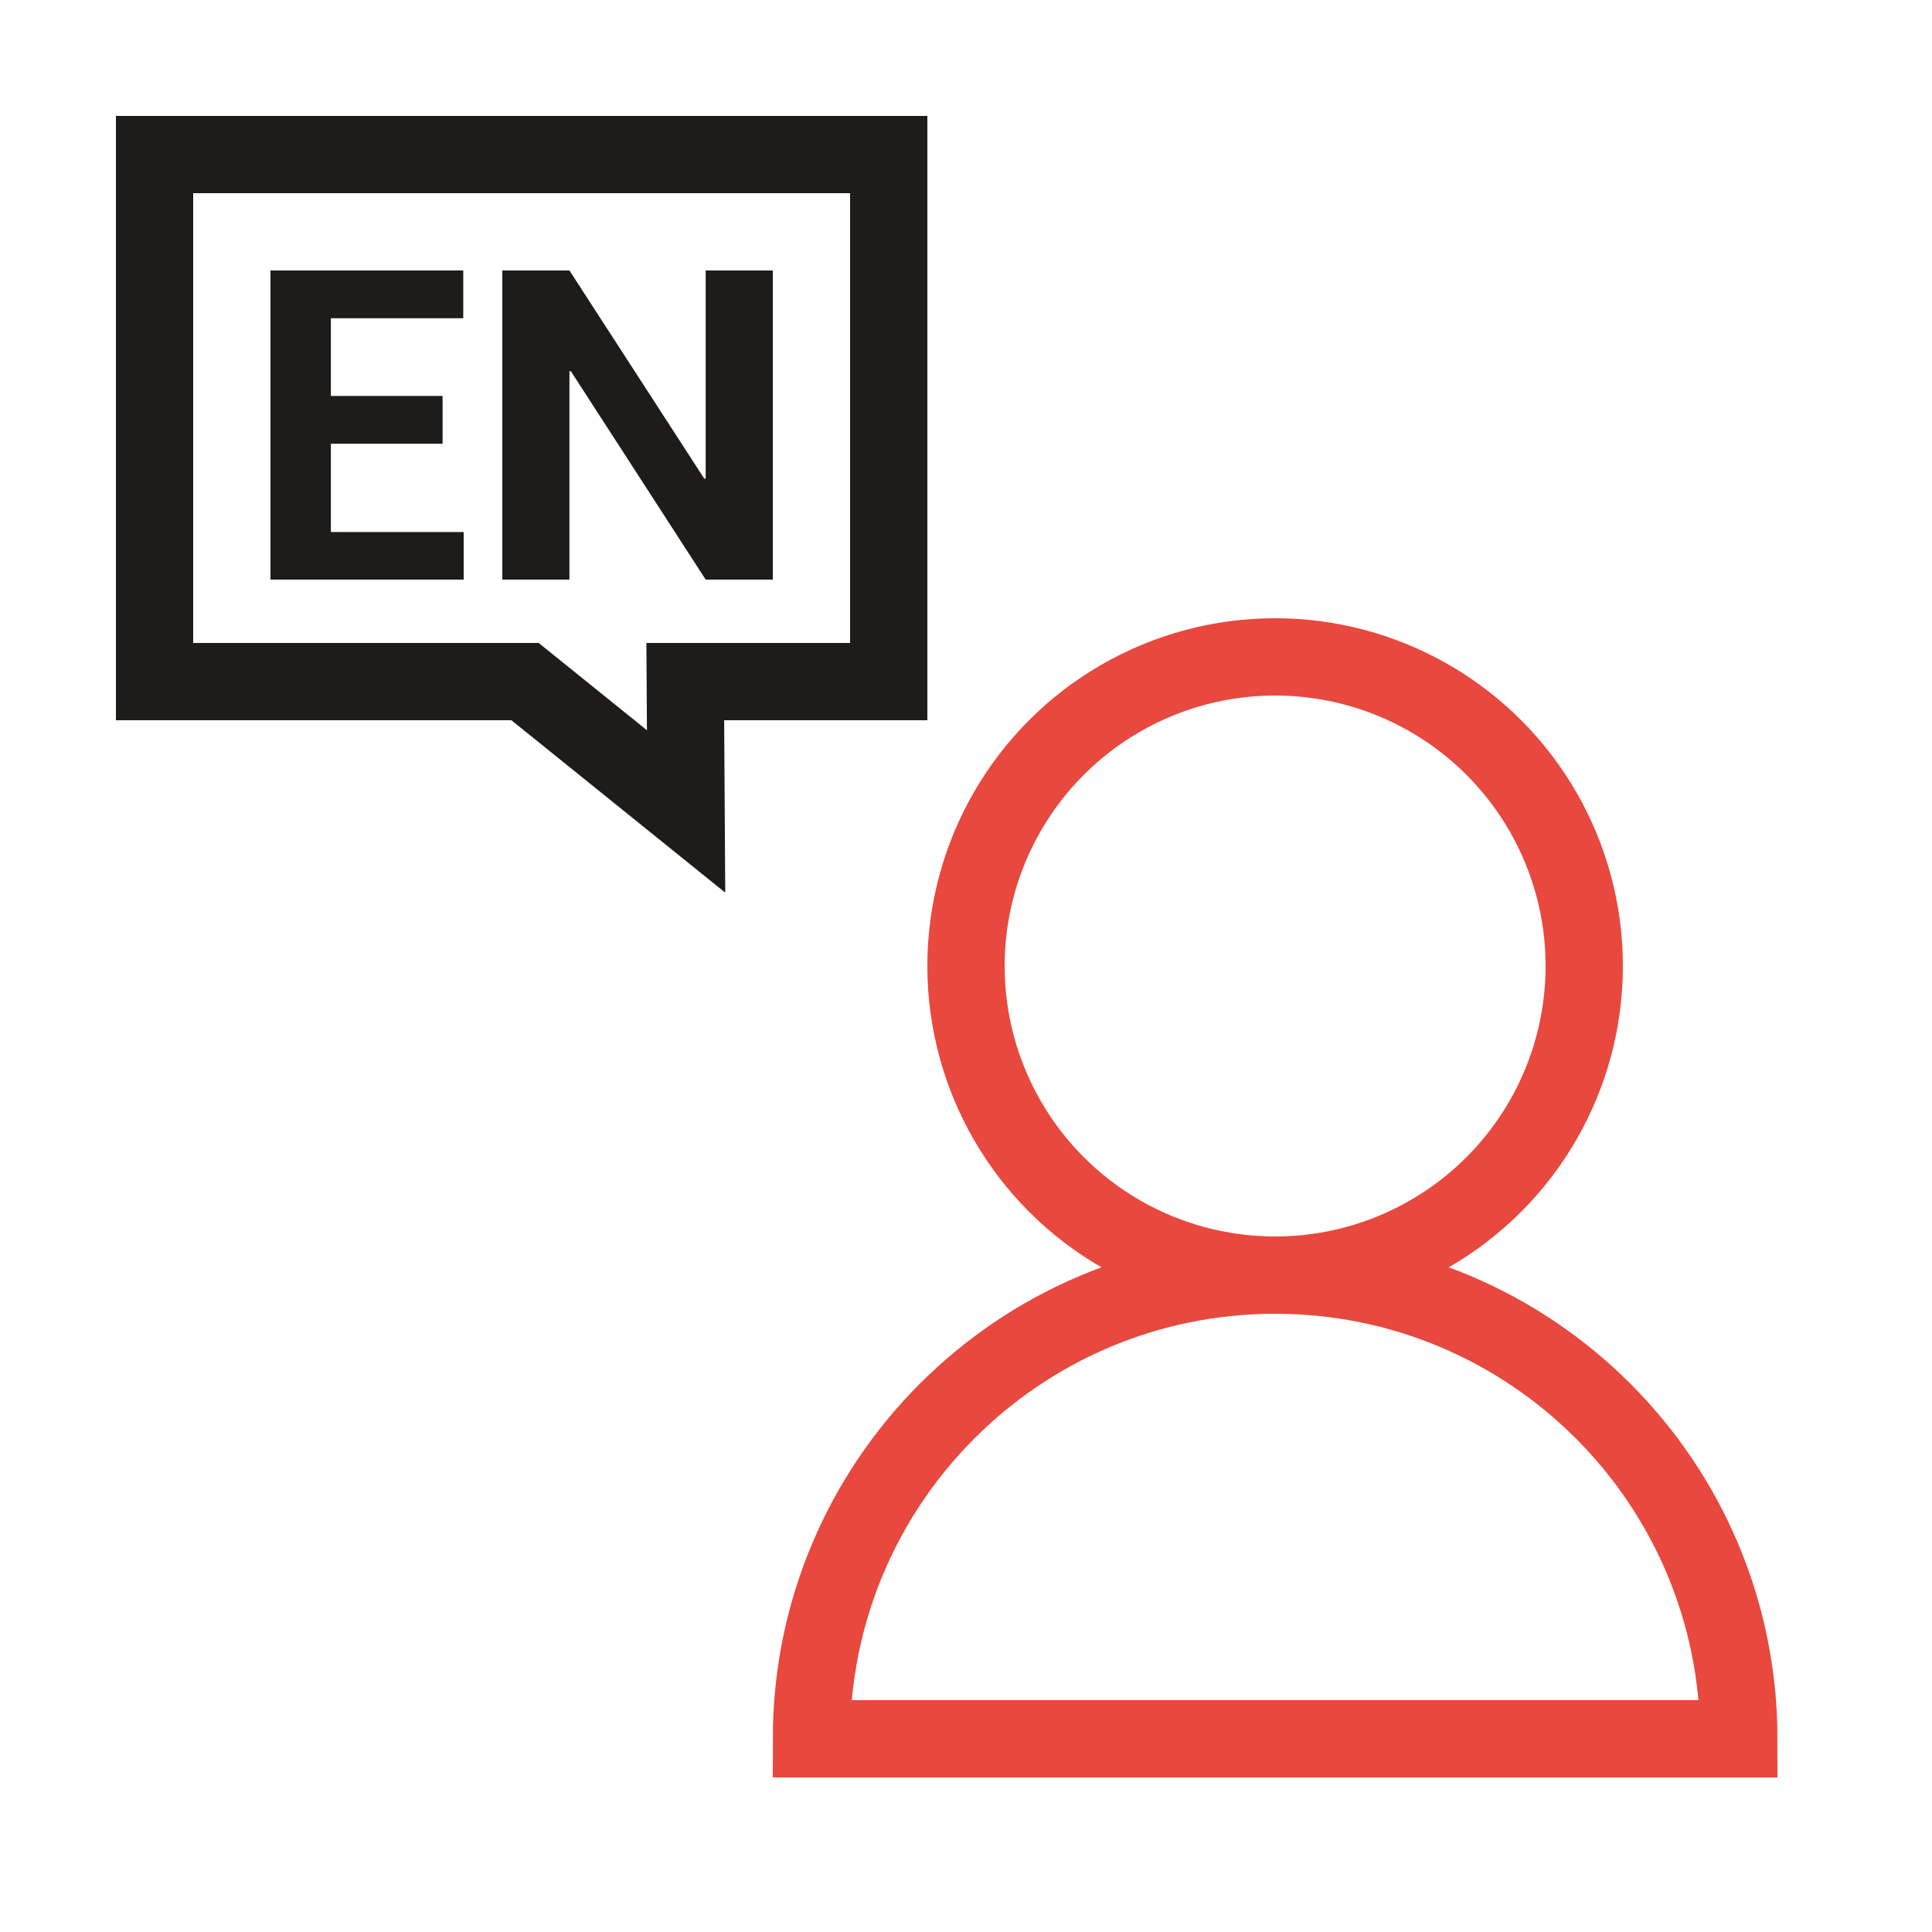
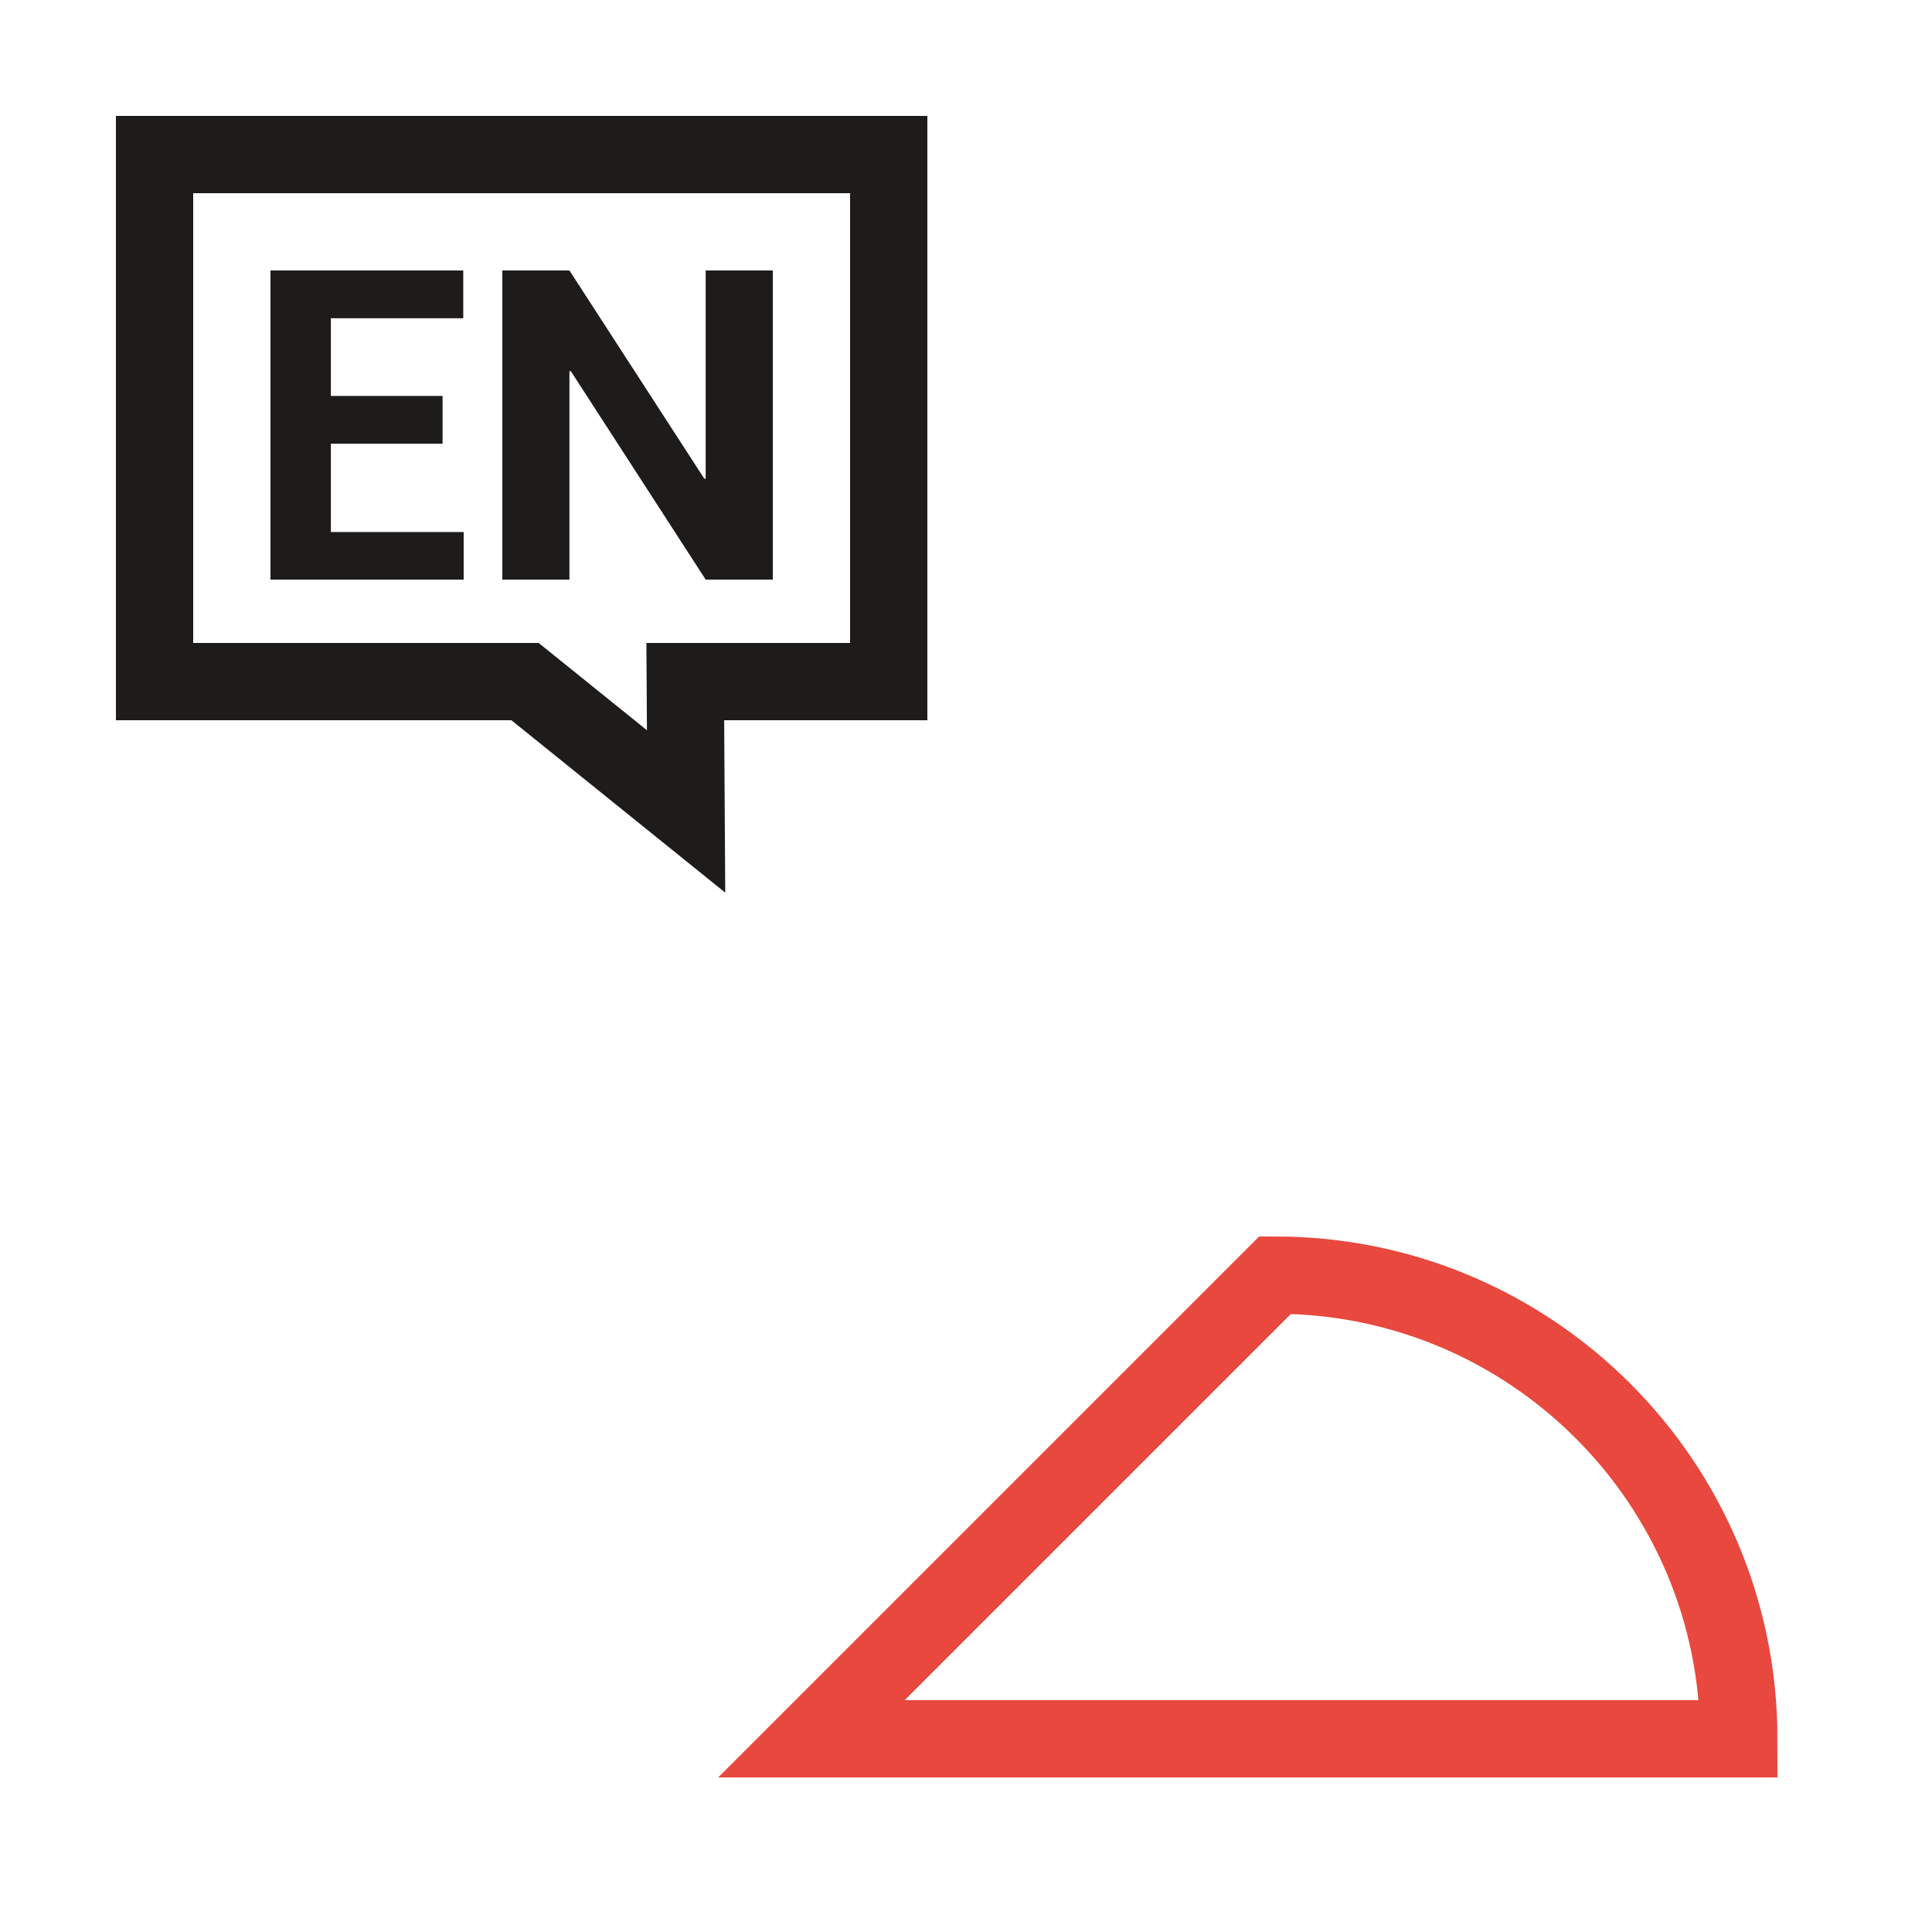
<svg xmlns="http://www.w3.org/2000/svg" width="50px" height="50px" viewBox="0 0 50 50" version="1.1">
  <title>67B96AC4-9C73-468E-B1B1-5E6DF980E962</title>
  <g id="4.0" stroke="none" stroke-width="1" fill="none" fill-rule="evenodd">
    <g id="Wearehiring-position-3.0" transform="translate(-735, -2355)">
      <g id="English-classes" transform="translate(735, 2355)">
        <g id="Group-13" transform="translate(21, 17)" stroke="#E8483E" stroke-width="2">
-           <circle id="Oval" cx="12" cy="8" r="8" />
-           <path d="M12,16 C18.627,16 24,21.373 24,28 L24,28 L0,28 C0,21.373 5.373,16 12,16 Z" id="Combined-Shape" />
+           <path d="M12,16 C18.627,16 24,21.373 24,28 L24,28 L0,28 Z" id="Combined-Shape" />
        </g>
        <polygon id="Rectangle" stroke="#1E1C1A" stroke-width="2" transform="translate(13.5, 12.5) scale(-1, 1) translate(-13.5, -12.5) " points="4 4 23 4 23 17.64 13.412 17.64 9.244 21 9.265 17.64 4 17.64" />
        <g id="Group-10" transform="translate(7, 7)" fill="#1E1C1A" fill-rule="nonzero">
          <polygon id="Path" points="4.454 4.484 1.563 4.484 1.563 6.769 5 6.769 5 8 0 8 0 0 4.989 0 4.989 1.236 1.563 1.236 1.563 3.247 4.454 3.247" />
          <polygon id="Path" points="13 8 11.263 8 7.772 2.604 7.737 2.61 7.737 8 6 8 6 0 7.737 0 11.228 5.39 11.263 5.385 11.263 0 13 0" />
        </g>
      </g>
    </g>
  </g>
</svg>